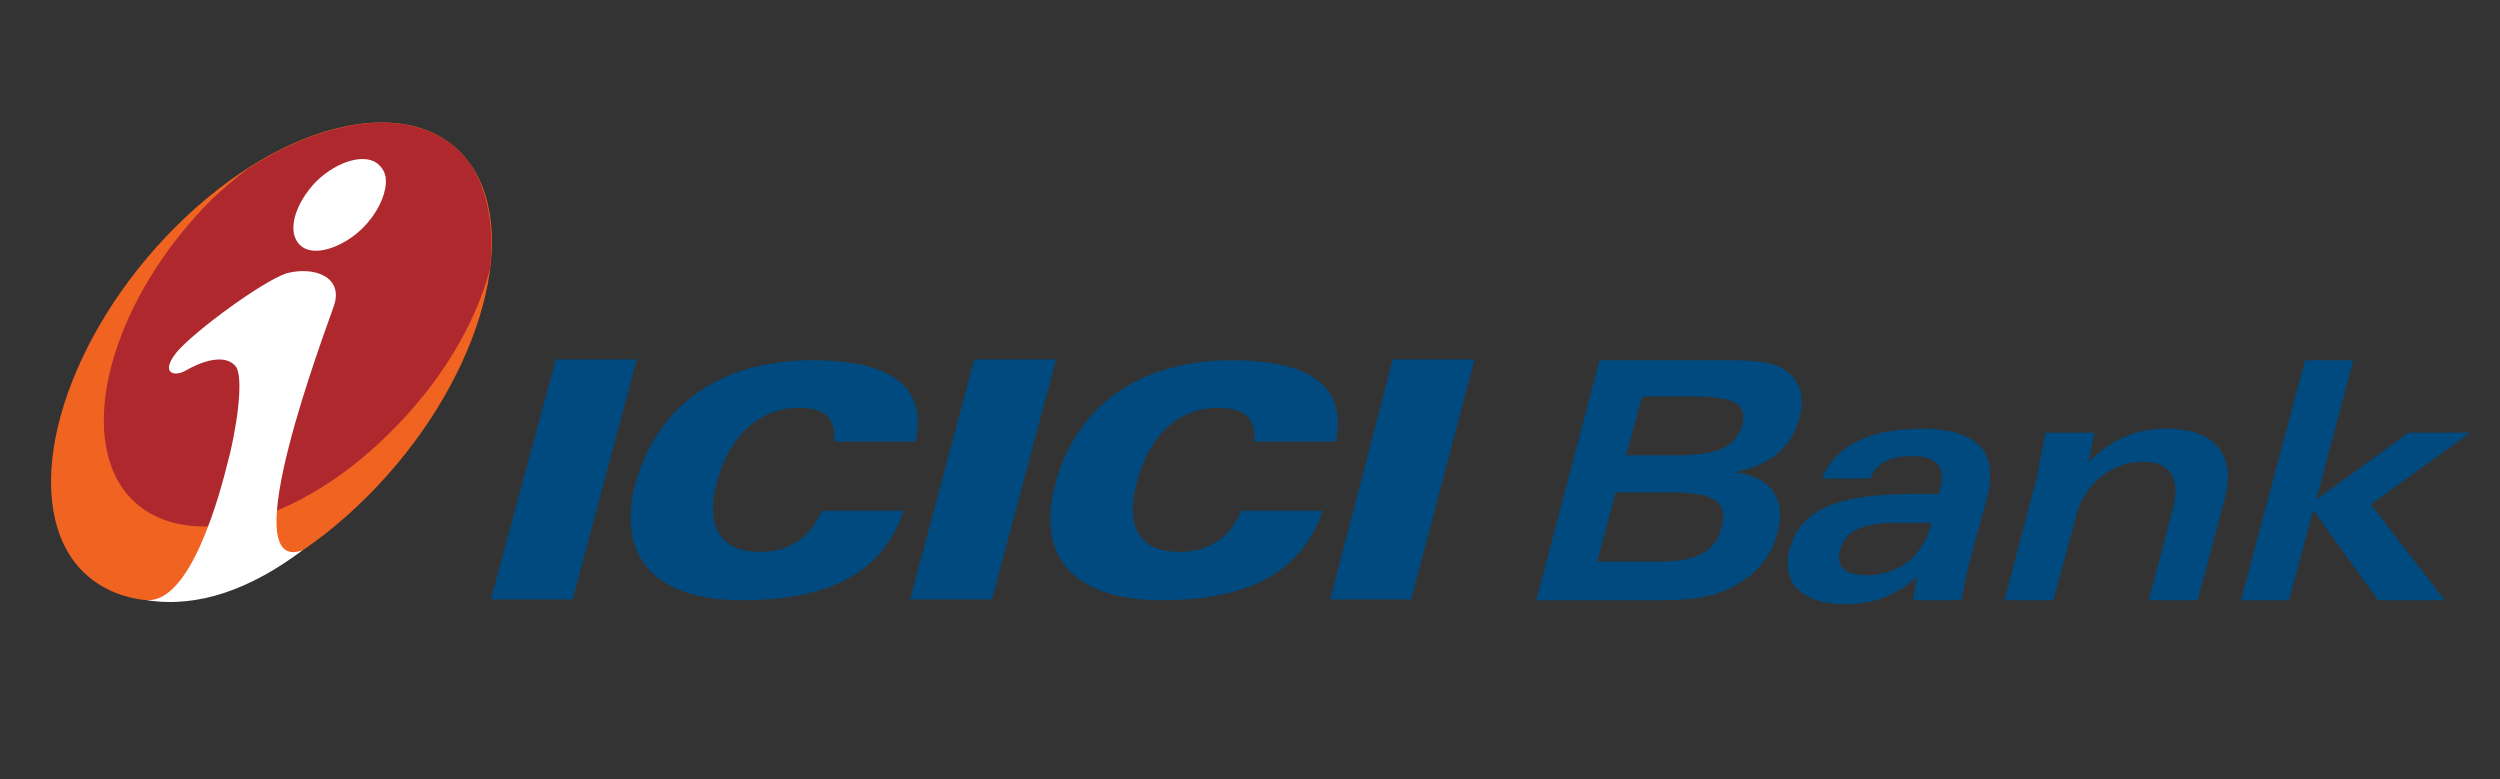
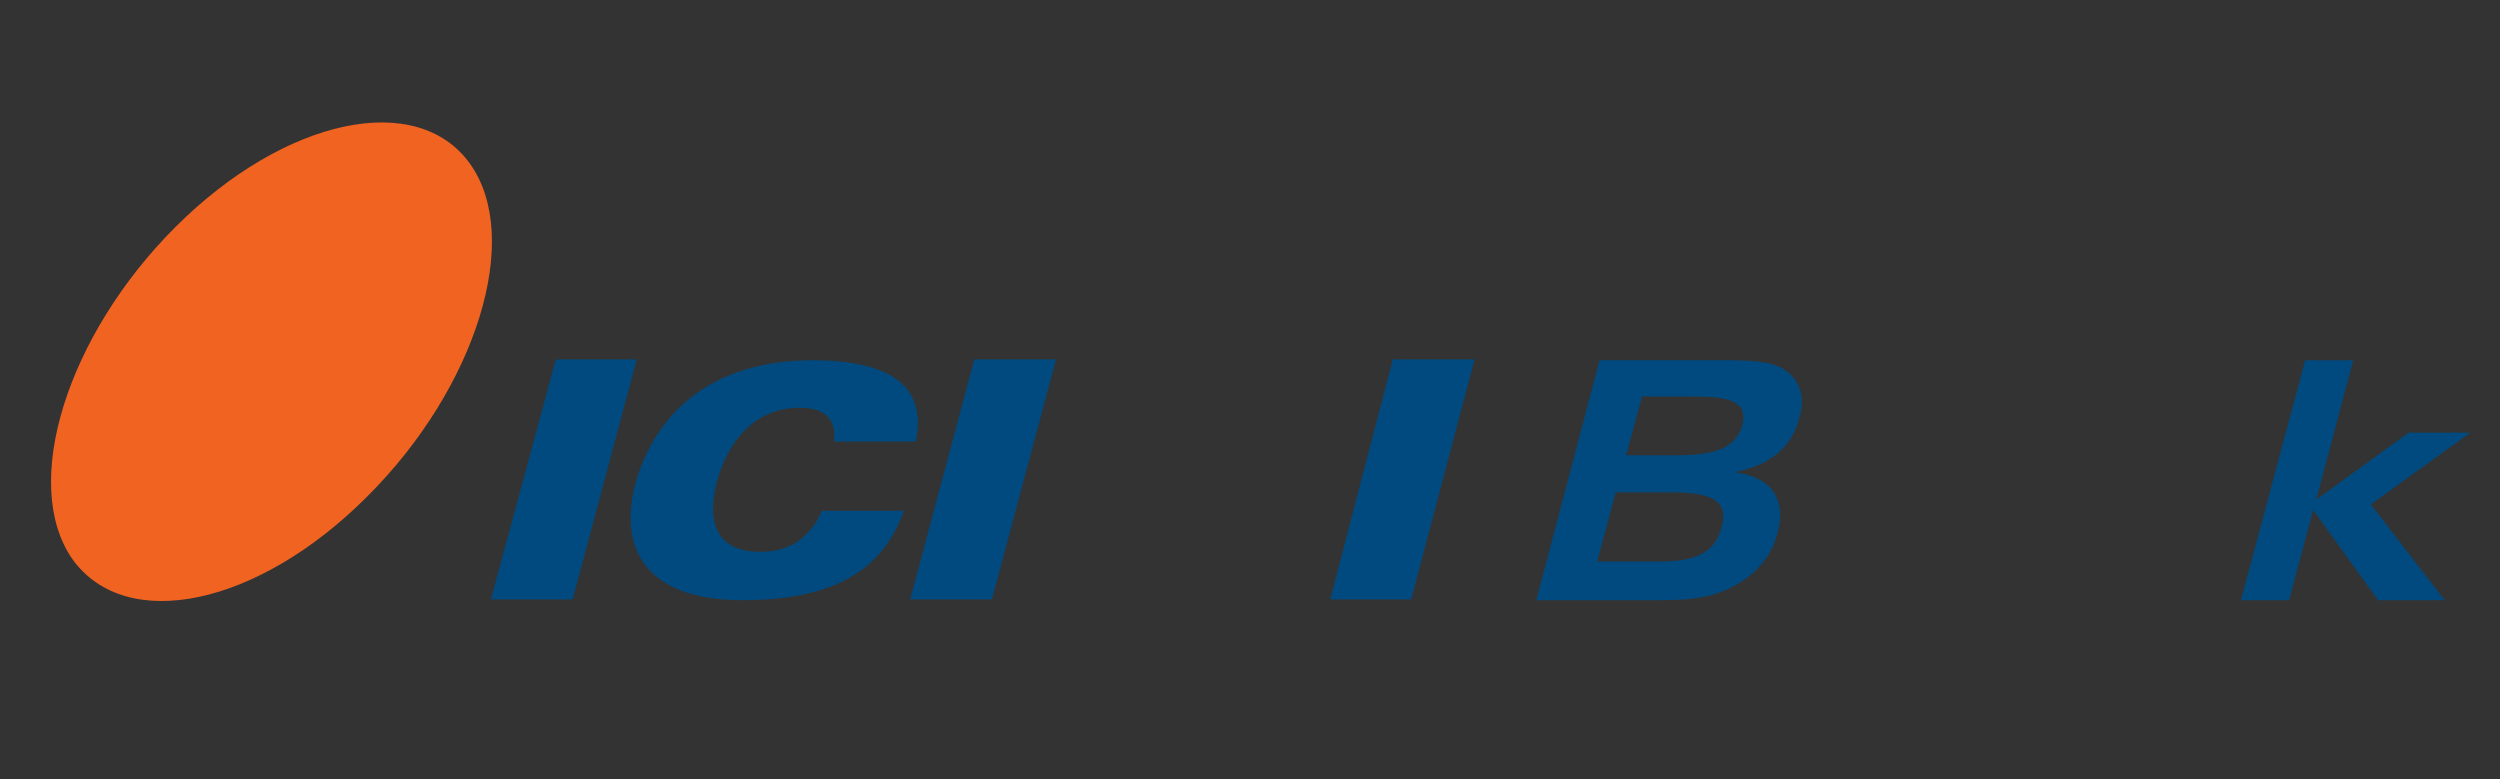
<svg xmlns="http://www.w3.org/2000/svg" viewBox="0 0 77 24" fill="none">
  <rect x="0" y="0" width="77" height="24" fill="#333333" stroke="none" />
  <path d="M15.119 18.461H17.638L19.613 11.07H17.12L15.119 18.461Z" fill="#004A7F" />
  <path d="M28.033 18.461H30.552L32.527 11.07H30.008L28.033 18.461Z" fill="#004A7F" />
  <path d="M40.971 18.461H43.465L45.417 11.07H42.898L40.971 18.461Z" fill="#004A7F" />
  <path d="M25.688 13.6H28.206C28.552 11.939 27.491 11.096 25.021 11.096C22.157 11.096 20.231 12.509 19.565 14.915C18.996 17.146 20.157 18.486 22.848 18.486C25.564 18.486 27.169 17.643 27.836 15.733H25.317C24.947 16.576 24.305 16.997 23.417 16.997C22.206 16.997 21.712 16.254 22.082 14.841C22.477 13.377 23.417 12.559 24.626 12.559C25.416 12.559 25.762 12.906 25.688 13.6Z" fill="#004A7F" />
-   <path d="M38.626 13.6H41.145C41.491 11.939 40.404 11.096 37.934 11.096C35.094 11.096 33.144 12.509 32.502 14.915C31.91 17.146 33.07 18.486 35.762 18.486C38.453 18.486 40.058 17.643 40.749 15.733H38.231C37.885 16.576 37.218 16.997 36.33 16.997C35.12 16.997 34.626 16.254 35.02 14.841C35.392 13.377 36.33 12.559 37.539 12.559C38.33 12.559 38.7 12.906 38.626 13.6Z" fill="#004A7F" />
  <path d="M5.415 6.98C8.773 3.632 12.847 2.763 14.477 5.045C16.108 7.327 14.675 11.939 11.316 15.287C7.958 18.659 3.884 19.527 2.229 17.22C0.625 14.915 2.058 10.326 5.415 6.98Z" fill="#F06321" />
-   <path d="M7.638 5.194C7.267 5.466 6.897 5.789 6.527 6.137C3.588 9.062 2.353 13.079 3.81 15.088C5.316 17.096 8.921 16.353 11.934 13.402C13.564 11.815 14.65 9.979 15.095 8.269C15.218 7.005 15.045 5.888 14.477 5.045C13.194 3.26 10.428 3.408 7.638 5.194Z" fill="#AE282E" />
-   <path d="M11.884 5.565V5.64C11.86 6.061 11.613 6.582 11.169 7.028C10.502 7.673 9.614 7.921 9.242 7.55C8.823 7.153 9.071 6.284 9.737 5.59C10.428 4.921 11.317 4.698 11.687 5.094C11.81 5.218 11.884 5.367 11.884 5.565ZM9.317 16.948C7.736 18.138 6.107 18.734 4.526 18.486C5.193 18.511 5.737 17.766 6.181 16.774C6.626 15.758 6.873 14.816 7.095 13.922C7.416 12.509 7.44 11.518 7.267 11.294C6.996 10.946 6.404 11.022 5.711 11.418C5.366 11.617 4.921 11.493 5.441 10.848C5.984 10.204 8.082 8.665 8.823 8.418C9.663 8.194 10.601 8.517 10.28 9.434C10.057 10.103 7.144 17.741 9.317 16.948Z" fill="white" />
  <path d="M49.195 17.295L49.763 15.163H51.145V14.023H50.083L50.577 12.212H51.145V11.095H49.268L47.318 18.486H51.145V17.295H49.195ZM51.145 15.163H51.416C52.676 15.163 53.269 15.386 53.022 16.254C52.825 17.022 52.207 17.295 51.145 17.295V18.486C52.183 18.486 52.948 18.387 53.713 17.865C54.231 17.518 54.603 16.997 54.751 16.402C55.021 15.386 54.577 14.691 53.417 14.543C54.503 14.345 55.195 13.773 55.416 12.881C55.614 12.212 55.441 11.716 54.972 11.393C54.577 11.121 53.911 11.095 53.022 11.095H51.145V12.212H52.109C53.294 12.212 53.837 12.36 53.664 13.104C53.442 13.823 52.8 14.023 51.59 14.023H51.145V15.163Z" fill="#004A7F" />
-   <path d="M58.059 13.303V14.22C57.861 14.32 57.688 14.493 57.614 14.741H56.133C56.379 14.022 57.047 13.525 58.059 13.303ZM58.059 17.643C57.886 17.693 57.688 17.717 57.491 17.717C56.824 17.717 56.528 17.444 56.676 16.948C56.824 16.378 57.269 16.179 58.059 16.105V15.237C56.354 15.361 55.416 15.807 55.12 16.923C54.849 17.939 55.492 18.61 56.824 18.61C57.269 18.61 57.688 18.535 58.059 18.387V17.643ZM59.492 16.105L59.467 16.179C59.269 16.948 58.75 17.47 58.059 17.643V18.387C58.429 18.237 58.75 18.04 59.046 17.767L58.922 18.486H60.405C60.479 18.138 60.553 17.741 60.652 17.344L61.219 15.262C61.269 15.088 61.293 14.915 61.293 14.741V14.493C61.244 13.649 60.528 13.203 59.195 13.203C58.774 13.203 58.404 13.253 58.059 13.303V14.22C58.281 14.097 58.552 14.047 58.899 14.047C59.663 14.047 59.961 14.393 59.737 15.138L59.714 15.212H58.922C58.627 15.212 58.33 15.237 58.059 15.237V16.105L59.492 16.105Z" fill="#004A7F" />
-   <path d="M61.737 18.486H63.245L63.96 15.832C64.207 14.89 65.071 14.22 65.984 14.22C66.873 14.22 67.195 14.741 66.899 15.783L66.182 18.486H67.689L68.528 15.336C68.874 13.998 68.207 13.203 66.726 13.203C65.762 13.203 64.997 13.55 64.331 14.244L64.503 13.327H62.998C62.849 14.145 62.751 14.642 62.7 14.841L61.737 18.486Z" fill="#004A7F" />
  <path d="M69.022 18.486H70.504L71.245 15.708L73.245 18.486H75.294L73.022 15.535L76.084 13.327H74.183L71.343 15.386L72.479 11.096H70.998L69.022 18.486Z" fill="#004A7F" />
</svg>